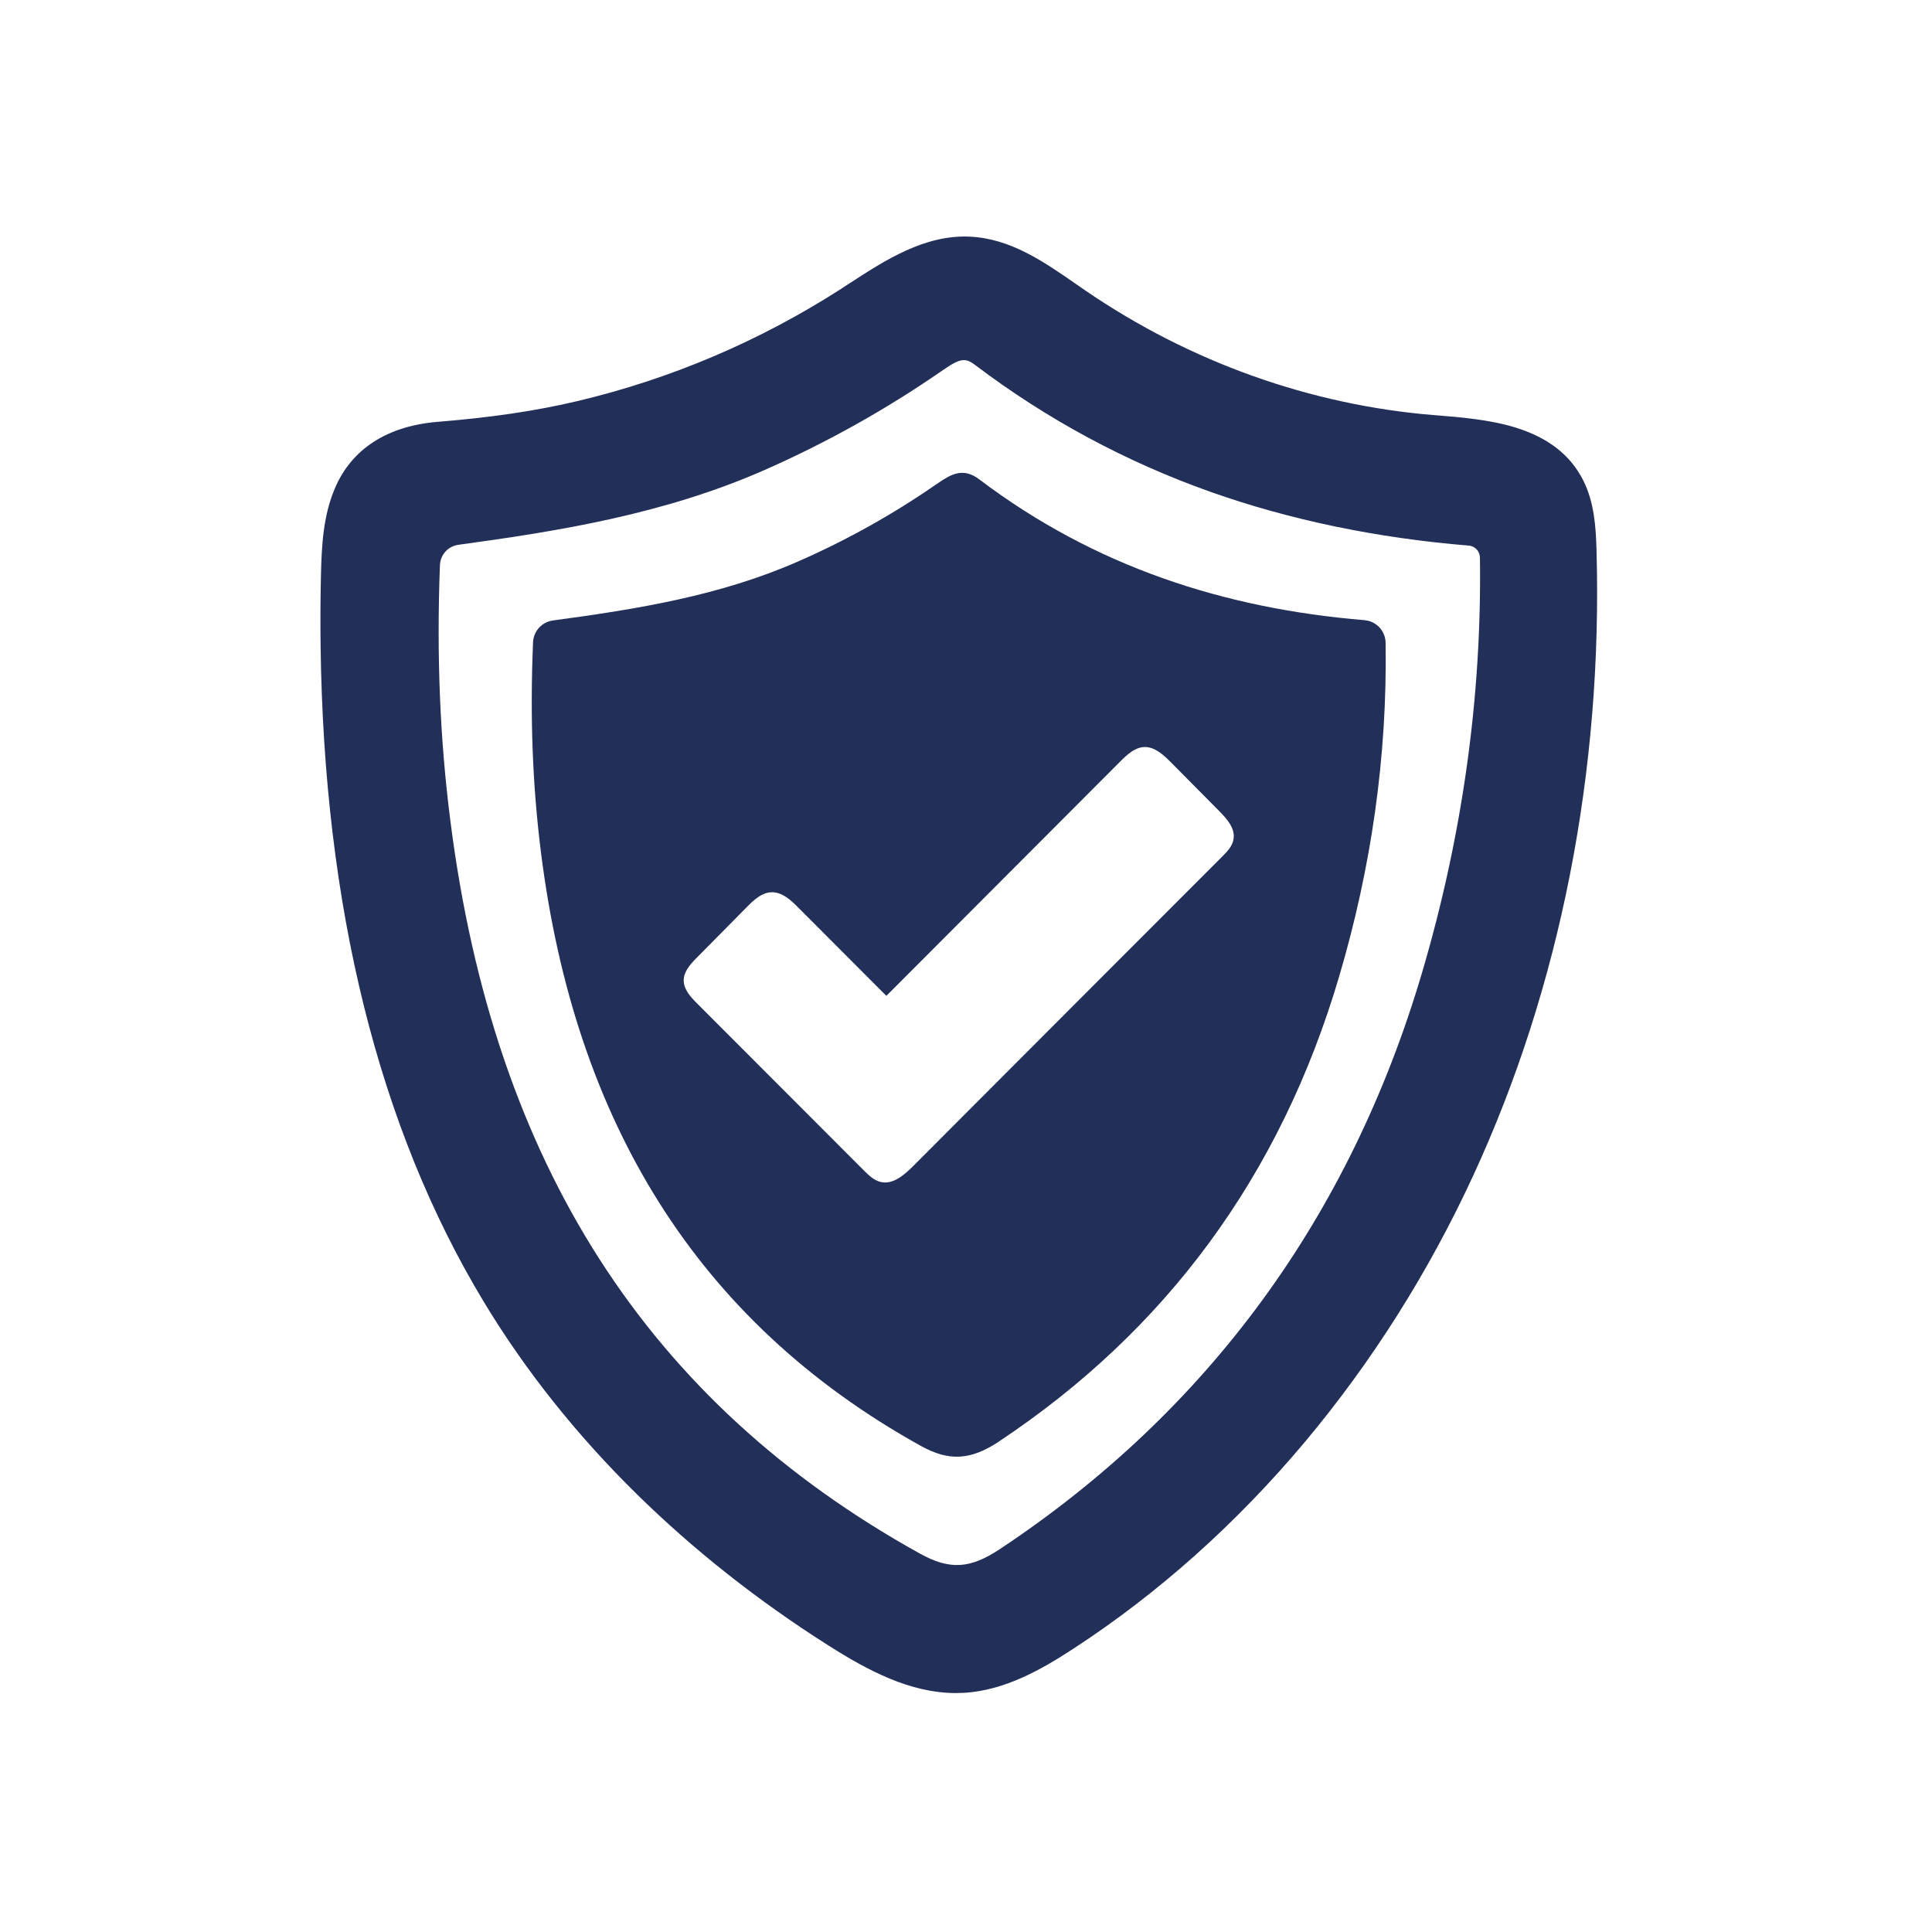
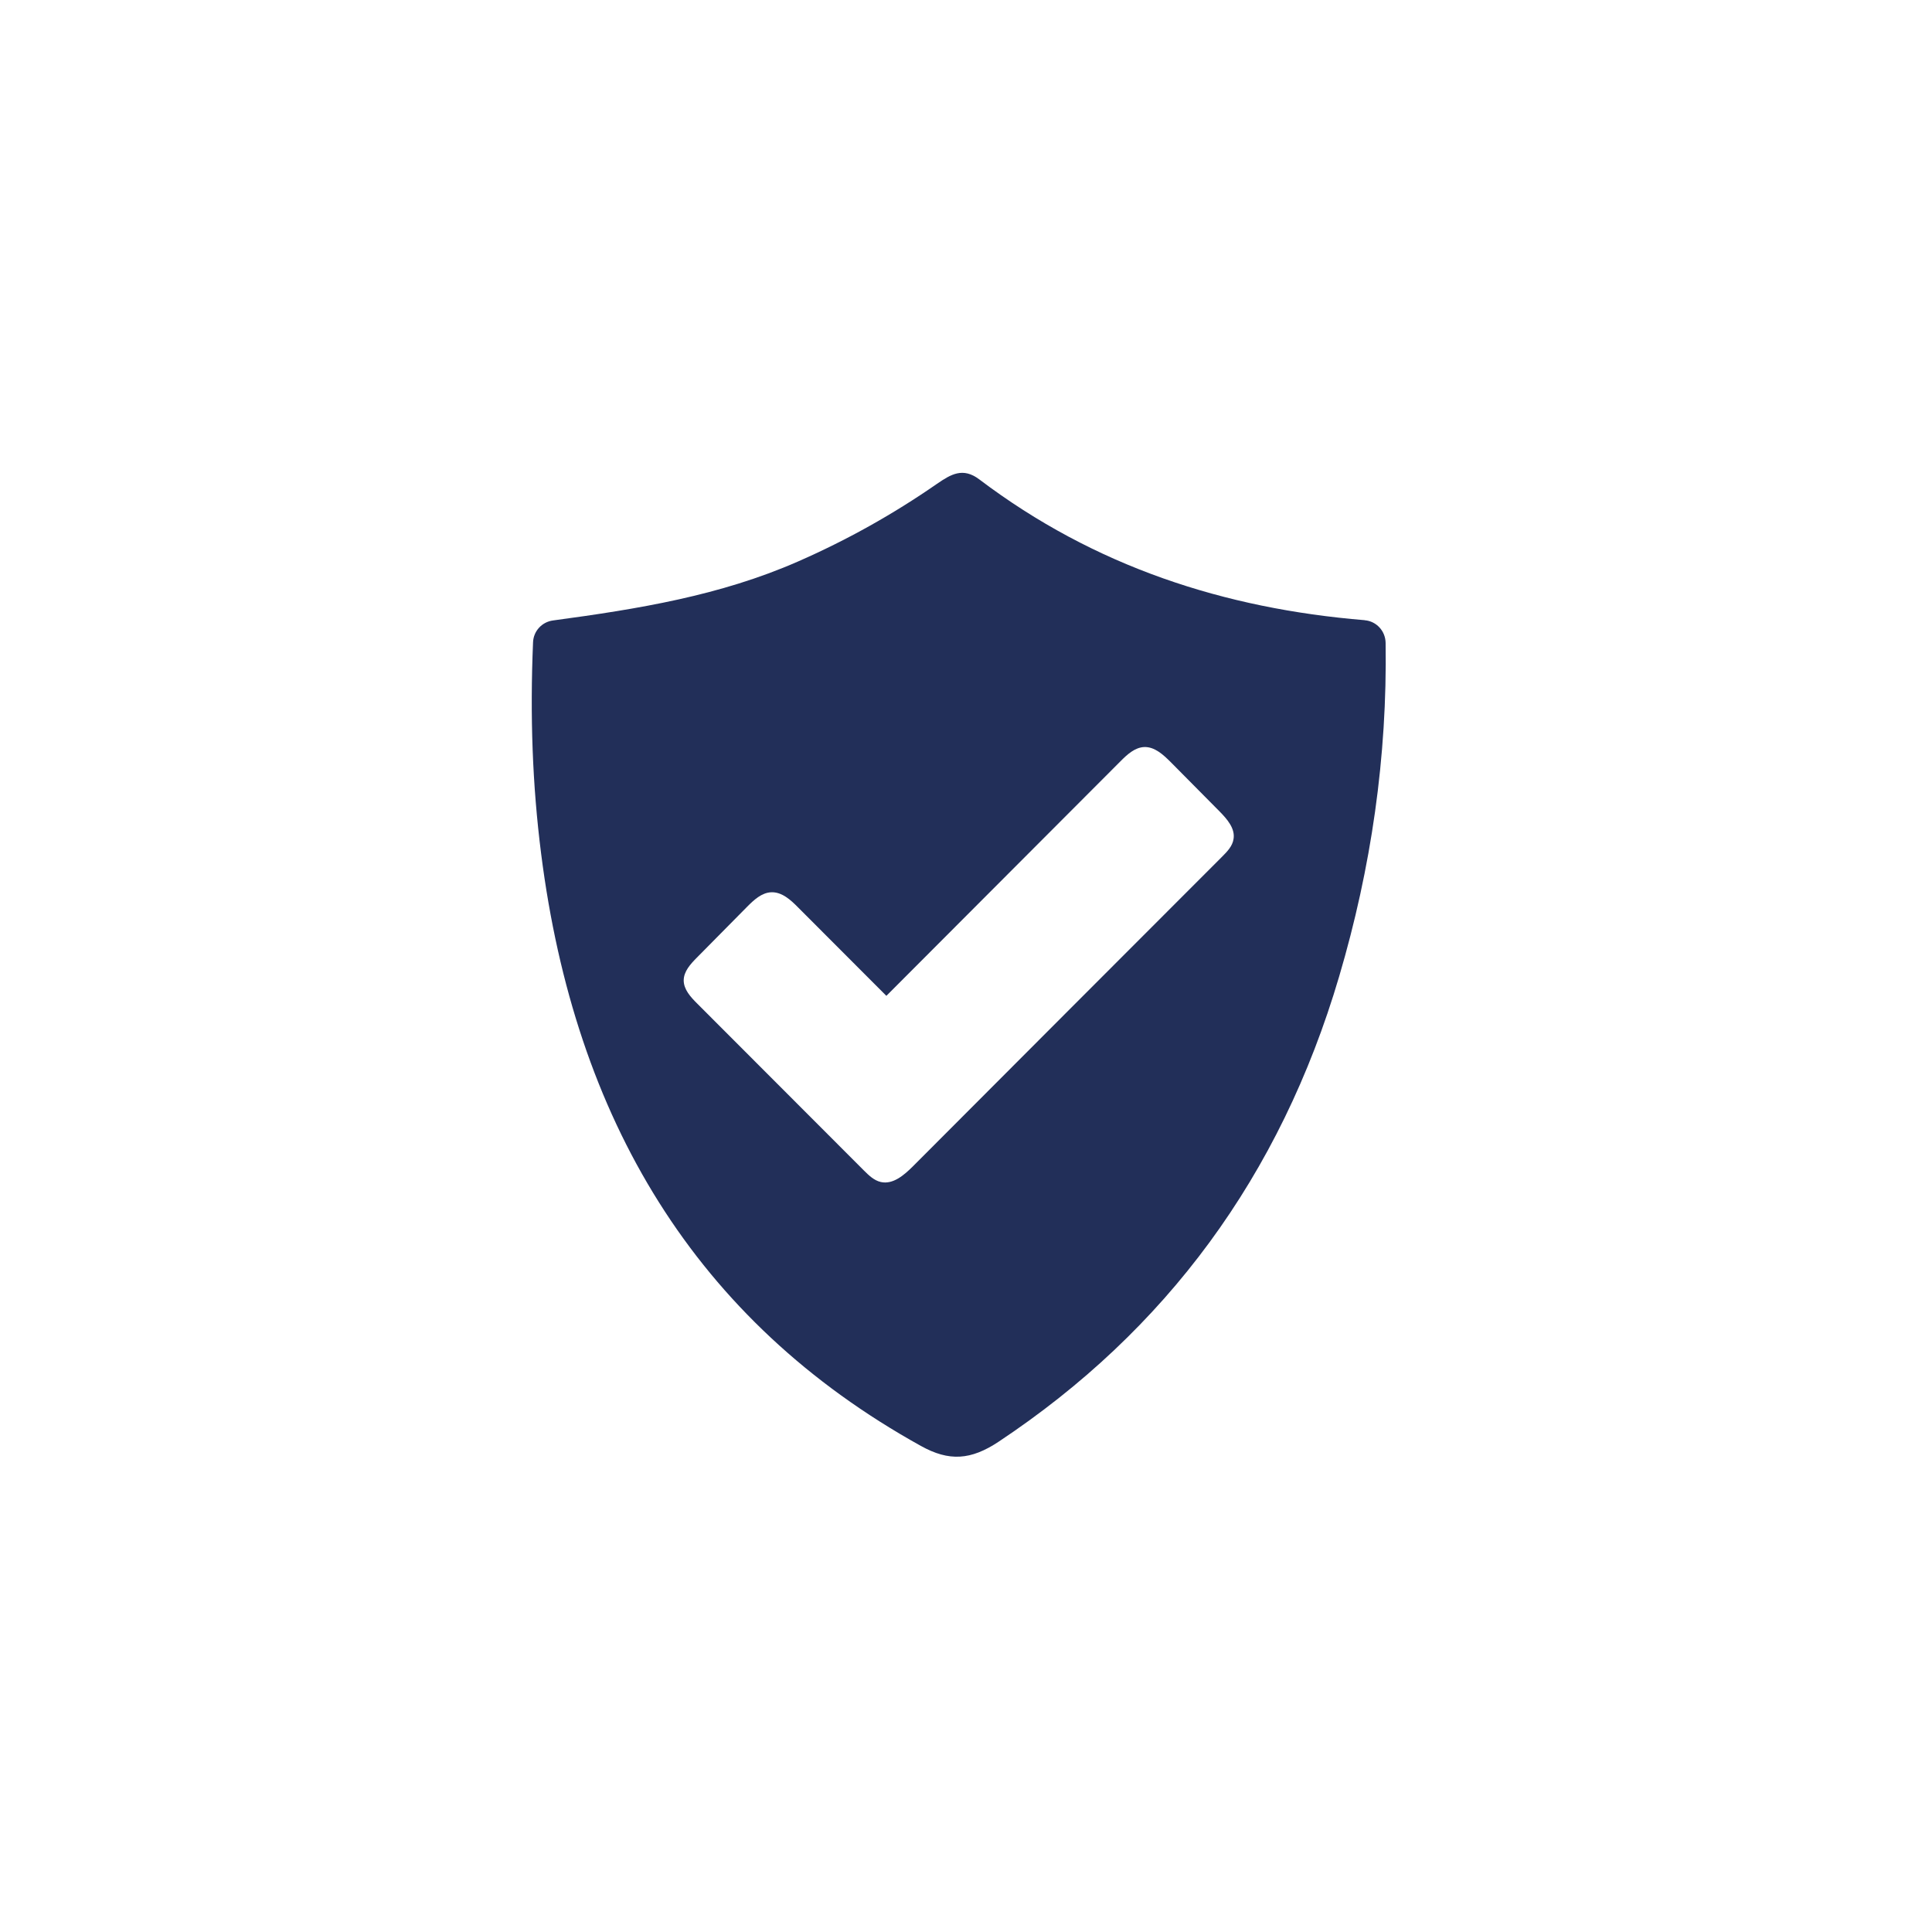
<svg xmlns="http://www.w3.org/2000/svg" width="150" zoomAndPan="magnify" viewBox="0 0 112.5 112.5" height="150" preserveAspectRatio="xMidYMid meet" version="1.2">
  <defs>
    <clipPath id="cd6b29117e">
      <path d="M 18.672 13.273 L 93 13.273 L 93 99 L 18.672 99 Z M 18.672 13.273 " />
    </clipPath>
  </defs>
  <g id="a61b19ad33">
    <g clip-rule="nonzero" clip-path="url(#cd6b29117e)">
-       <path style=" stroke:none;fill-rule:nonzero;fill:#222f59;fill-opacity:1;" d="M 56.129 20.969 C 56.344 20.969 56.535 21.066 56.777 21.25 C 60.938 24.402 65.551 26.891 70.488 28.641 C 75.094 30.273 80.152 31.328 85.523 31.77 L 85.539 31.77 C 85.895 31.805 86.172 32.102 86.176 32.473 C 86.293 40.531 85.16 48.652 82.809 56.625 C 78.609 70.852 70.348 82.148 58.246 90.188 C 56.488 91.359 55.305 91.43 53.559 90.461 C 37.699 81.664 28.758 67.711 26.227 47.809 C 25.617 43.055 25.418 38.18 25.617 32.91 C 25.641 32.301 26.094 31.801 26.695 31.723 C 32.484 30.934 38.625 29.953 44.469 27.391 C 48.105 25.793 51.594 23.844 54.828 21.605 C 55.457 21.168 55.816 20.969 56.129 20.969 Z M 92.965 32.047 C 92.93 30.688 92.832 29.246 92.195 27.98 C 91.453 26.504 90.172 25.5 88.281 24.906 C 86.754 24.43 85.062 24.297 83.57 24.176 L 83.543 24.176 C 76.328 23.594 69.293 21.086 63.203 16.918 C 63.012 16.785 62.82 16.656 62.633 16.523 C 60.77 15.23 58.84 13.895 56.492 13.781 C 53.855 13.648 51.531 15.156 49.48 16.492 C 49.309 16.602 49.141 16.707 48.977 16.82 C 44.234 19.867 39.066 22.066 33.609 23.359 C 31.207 23.926 28.633 24.309 25.504 24.562 C 22.547 24.801 20.469 26.145 19.496 28.445 C 18.816 30.051 18.727 31.77 18.688 33.539 C 18.656 34.895 18.652 36.25 18.668 37.566 C 18.855 52.801 22.047 65.656 28.164 75.793 C 30.582 79.801 33.594 83.582 37.113 87.035 C 40.406 90.266 44.148 93.223 48.246 95.82 C 50.523 97.266 52.992 98.586 55.66 98.586 C 55.816 98.586 55.973 98.582 56.129 98.574 C 58.473 98.434 60.57 97.266 62.484 96.016 C 67.438 92.789 71.977 88.738 75.98 83.969 C 79.887 79.305 83.199 74.07 85.805 68.41 C 90.855 57.465 93.328 44.891 92.965 32.047 " />
-     </g>
+       </g>
    <path style=" stroke:none;fill-rule:nonzero;fill:#222f59;fill-opacity:1;" d="M 71.828 48.859 C 71.766 49.27 71.461 49.586 71.172 49.875 C 65.156 55.887 59.156 61.91 53.148 67.926 C 52.637 68.434 51.992 68.988 51.289 68.828 C 50.898 68.738 50.594 68.445 50.312 68.164 C 47.074 64.918 43.832 61.676 40.59 58.43 C 40.215 58.055 39.812 57.617 39.812 57.086 C 39.816 56.562 40.207 56.137 40.574 55.766 C 41.555 54.773 42.531 53.785 43.512 52.793 C 43.902 52.402 44.352 51.98 44.906 51.957 C 45.523 51.93 46.035 52.395 46.465 52.832 C 48.184 54.555 49.898 56.273 51.613 57.988 C 56.16 53.438 60.703 48.879 65.25 44.324 C 65.637 43.934 66.082 43.523 66.629 43.5 C 67.238 43.48 67.734 43.945 68.164 44.371 C 69.113 45.328 70.066 46.293 71.02 47.254 C 71.457 47.699 71.934 48.246 71.828 48.859 Z M 80.684 37.438 C 80.676 36.75 80.156 36.176 79.473 36.117 C 79.473 36.113 79.469 36.113 79.465 36.113 C 71.316 35.441 63.742 33 57.023 27.914 C 56.07 27.195 55.371 27.617 54.562 28.172 C 52 29.949 49.305 31.453 46.461 32.699 C 41.934 34.684 37.164 35.461 32.203 36.129 C 31.555 36.215 31.062 36.75 31.039 37.406 C 30.859 41.676 31 45.711 31.512 49.727 C 33.473 65.145 40.465 76.898 53.621 84.195 C 55.27 85.113 56.535 85.023 58.152 83.949 C 67.887 77.48 74.551 68.488 77.98 56.855 C 79.844 50.543 80.785 44.07 80.684 37.438 " />
  </g>
</svg>